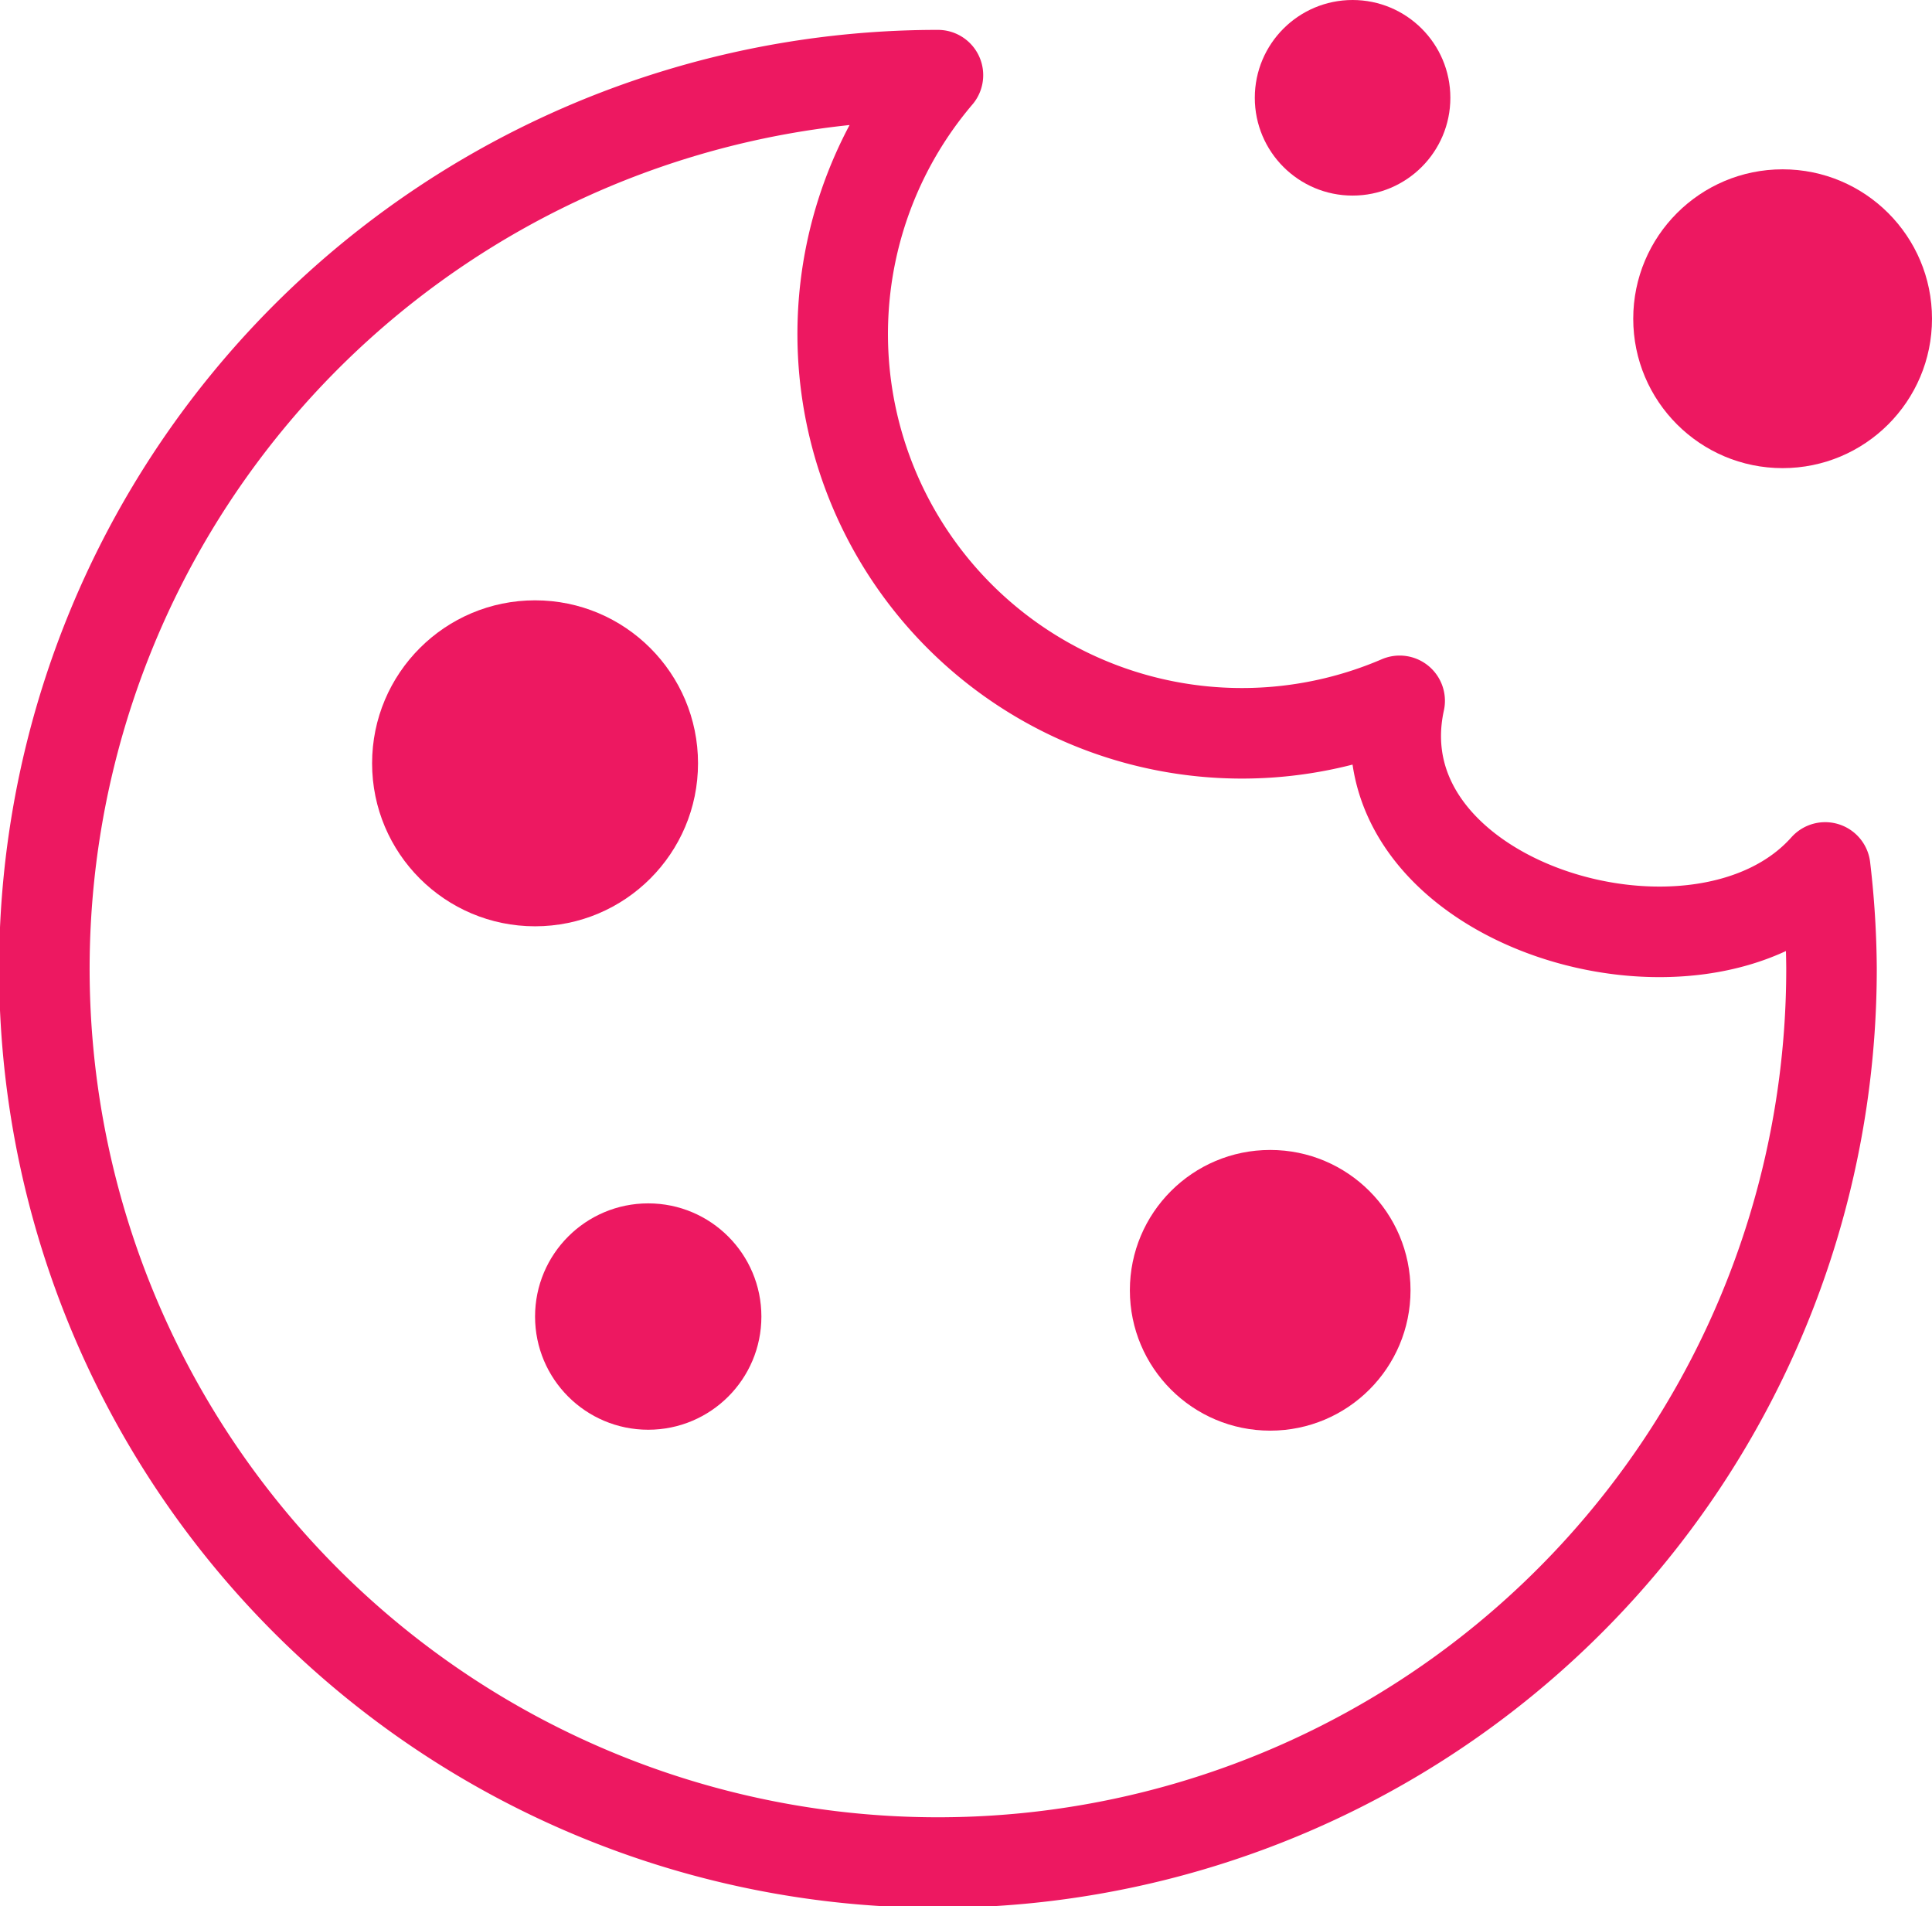
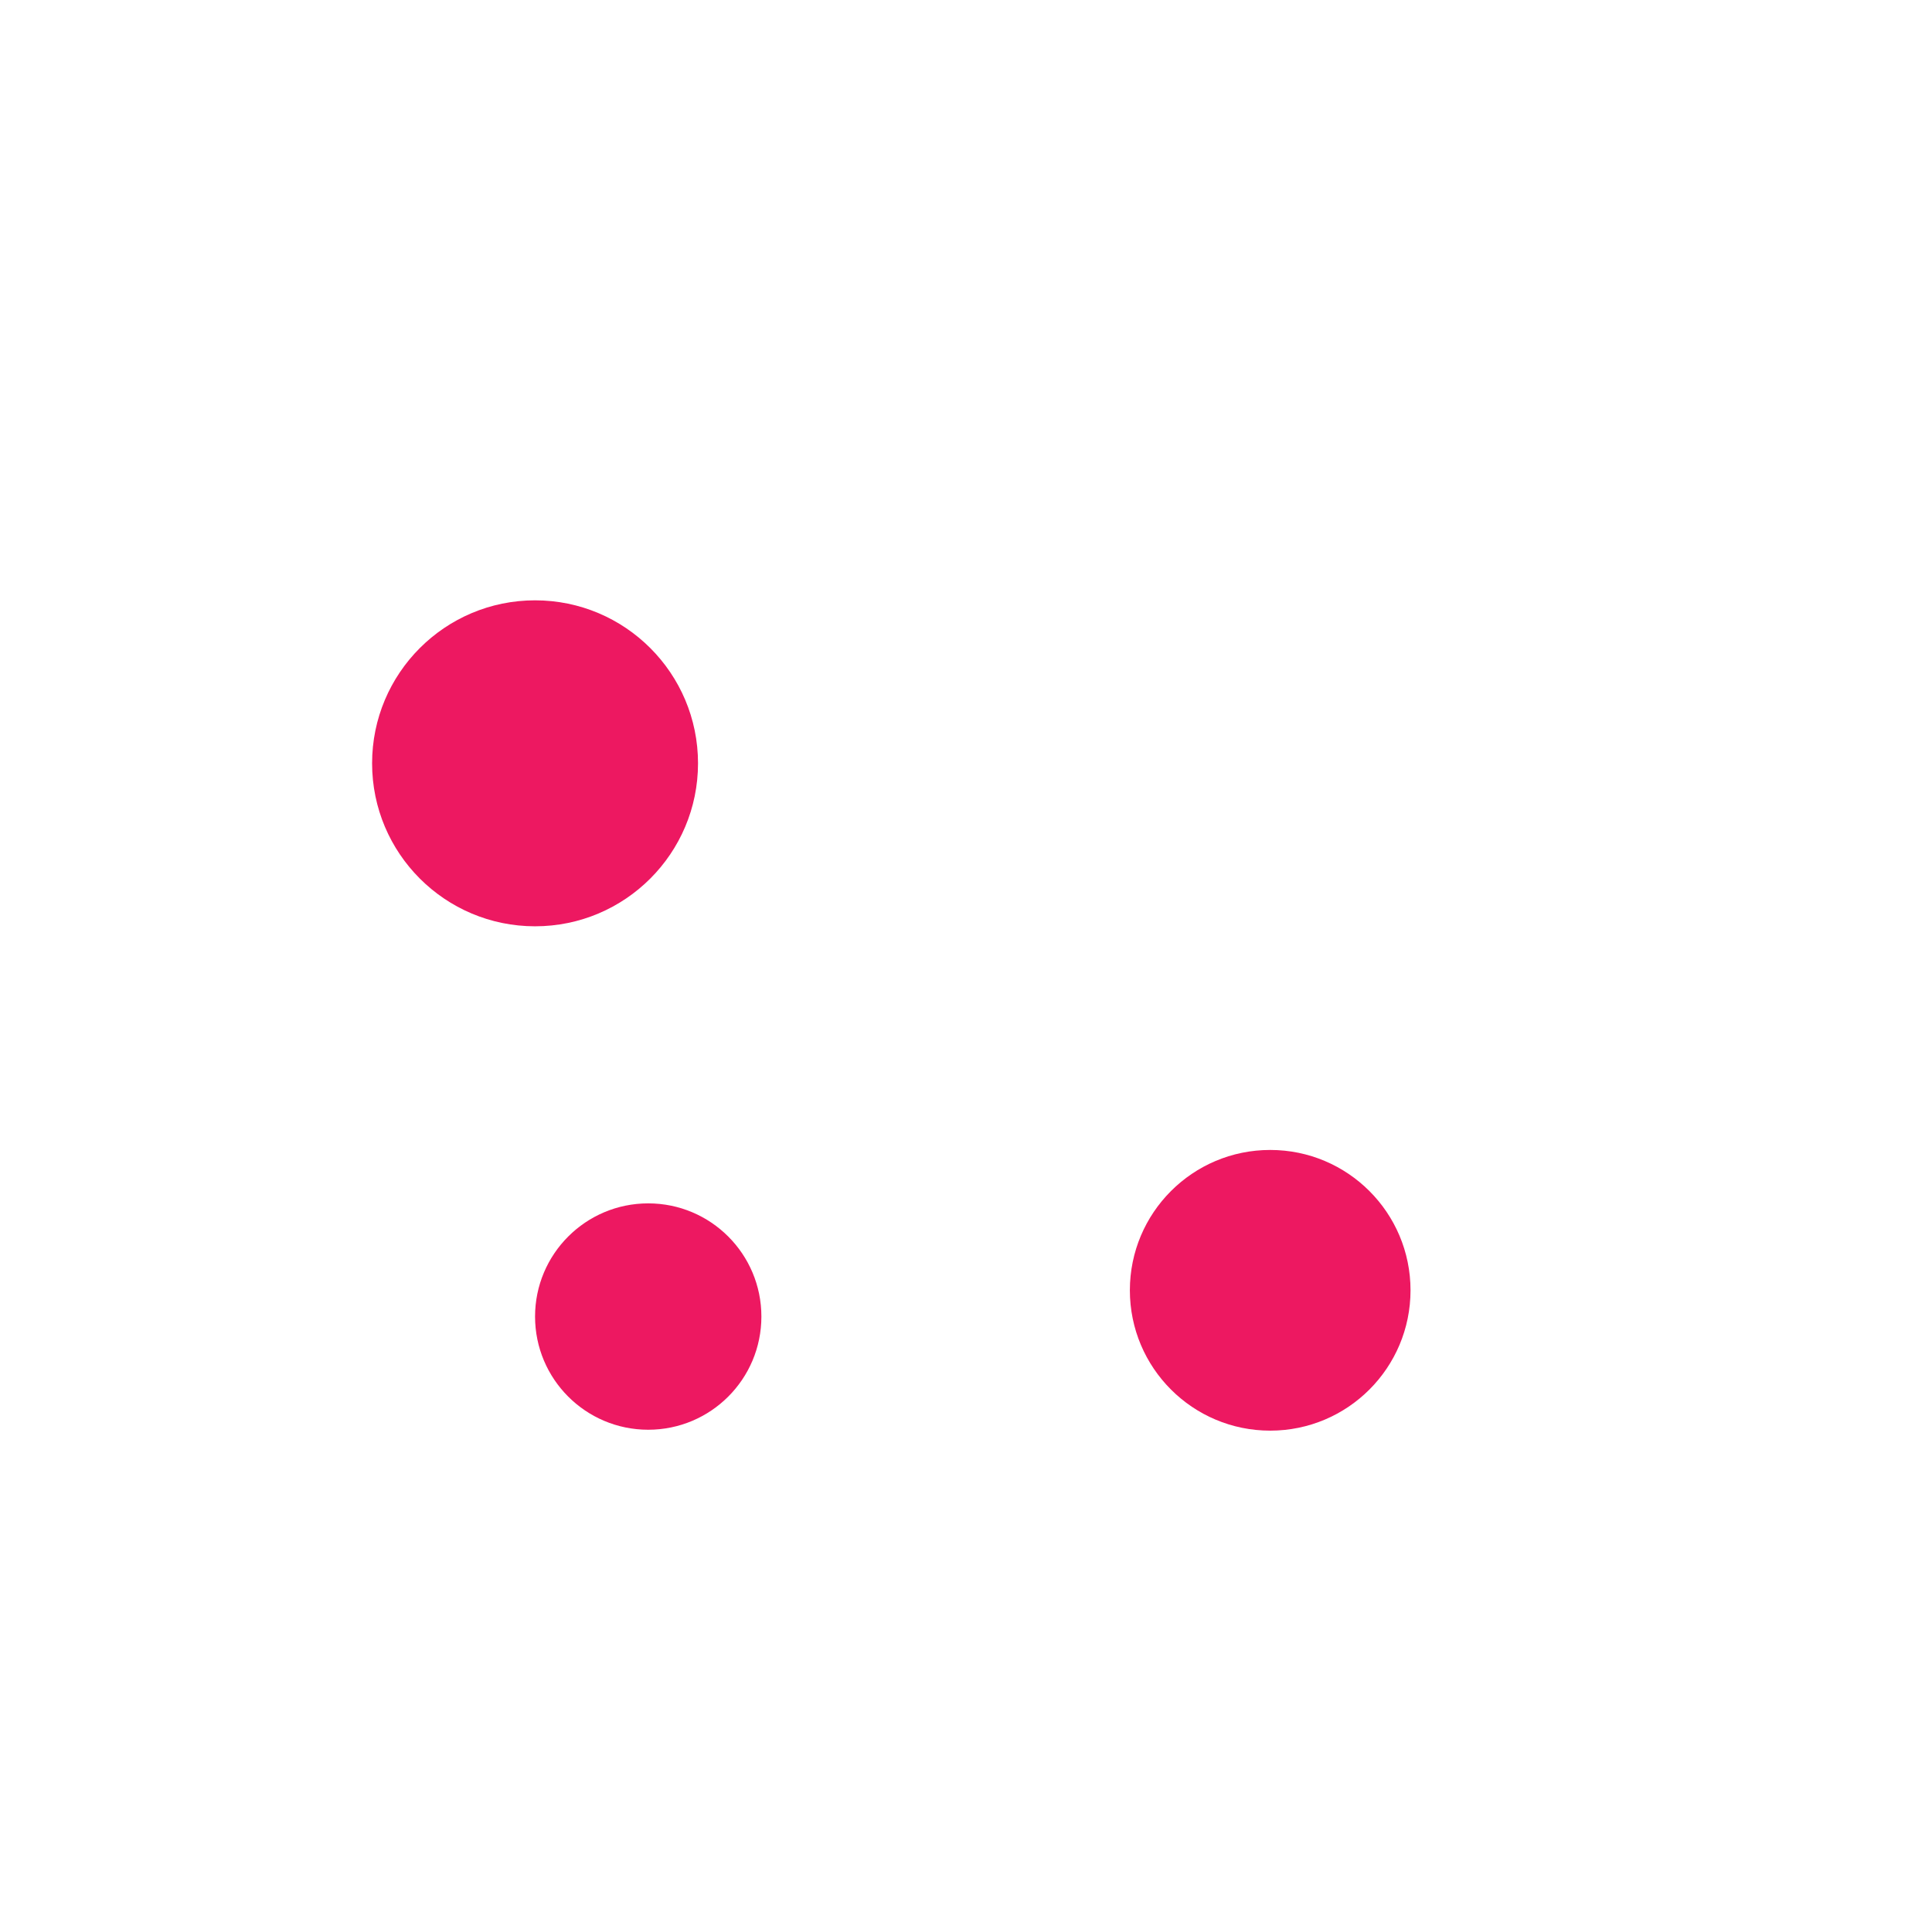
<svg xmlns="http://www.w3.org/2000/svg" id="Layer_1" data-name="Layer 1" viewBox="0 0 21.34 21.05">
  <defs>
    <style>.cls-1{fill:#ed1861;}.cls-2{fill:none;stroke:#ed1861;stroke-linecap:round;stroke-linejoin:round;}</style>
  </defs>
  <circle class="cls-1" cx="14.03" cy="14.25" r="1.55" />
  <circle class="cls-1" cx="7.16" cy="14.54" r="1.25" />
-   <circle class="cls-1" cx="19.69" cy="3.52" r="1.65" />
  <circle class="cls-1" cx="5.91" cy="8.43" r="1.8" />
-   <circle class="cls-1" cx="14.94" cy="1.08" r="1.08" />
-   <path class="cls-2" d="M20.26,12.71a9.87,9.87,0,1,1-9.87-9.86,4.41,4.41,0,0,0,5.1,6.91C15,12,18.81,13.15,20.19,11.6A10,10,0,0,1,20.26,12.71Z" transform="translate(-0.03 -2.02)" />
</svg>